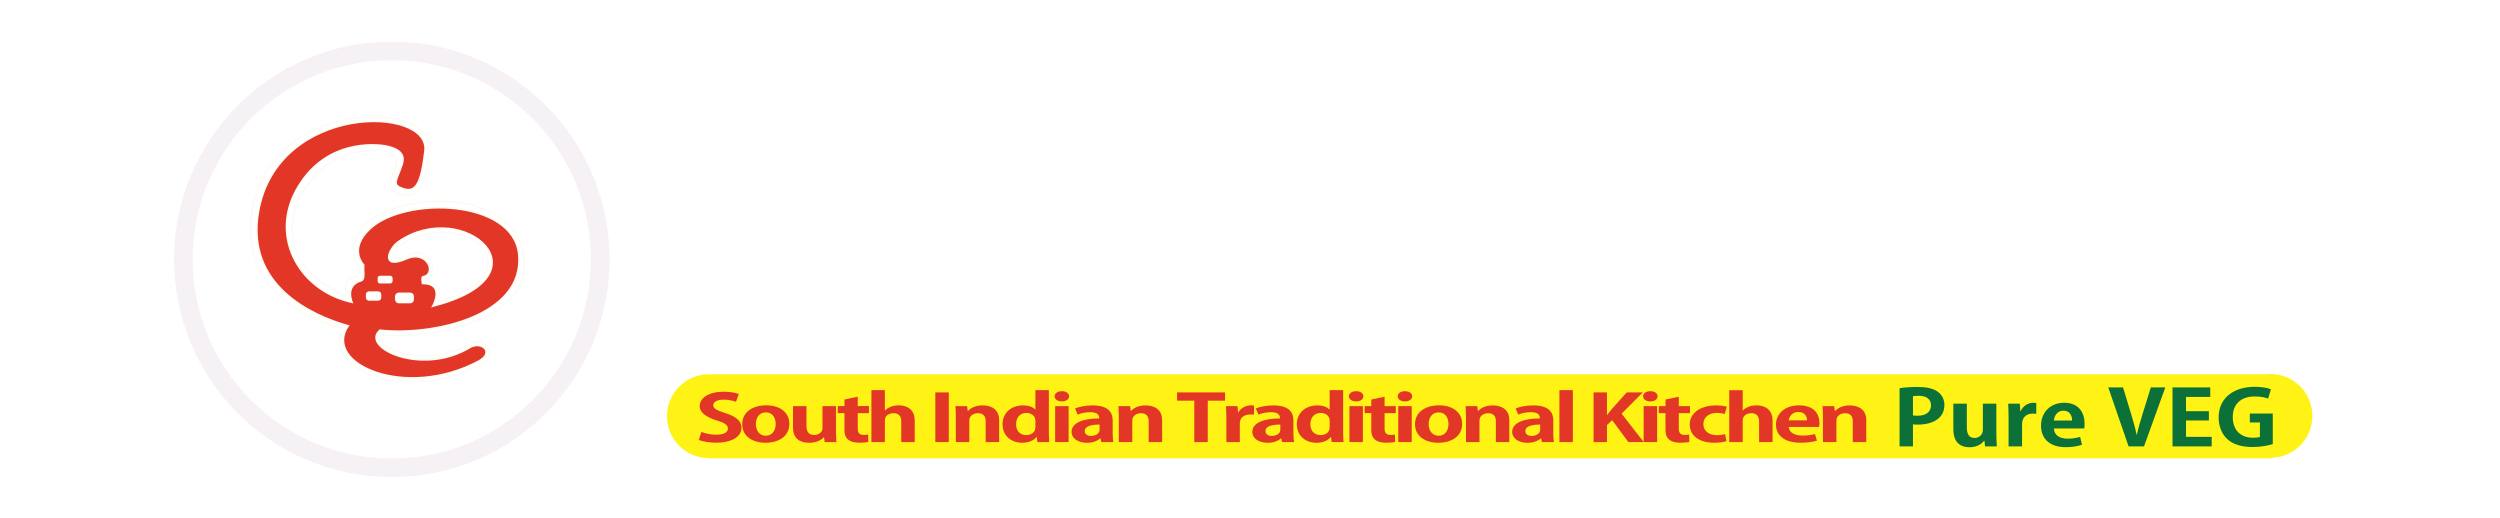
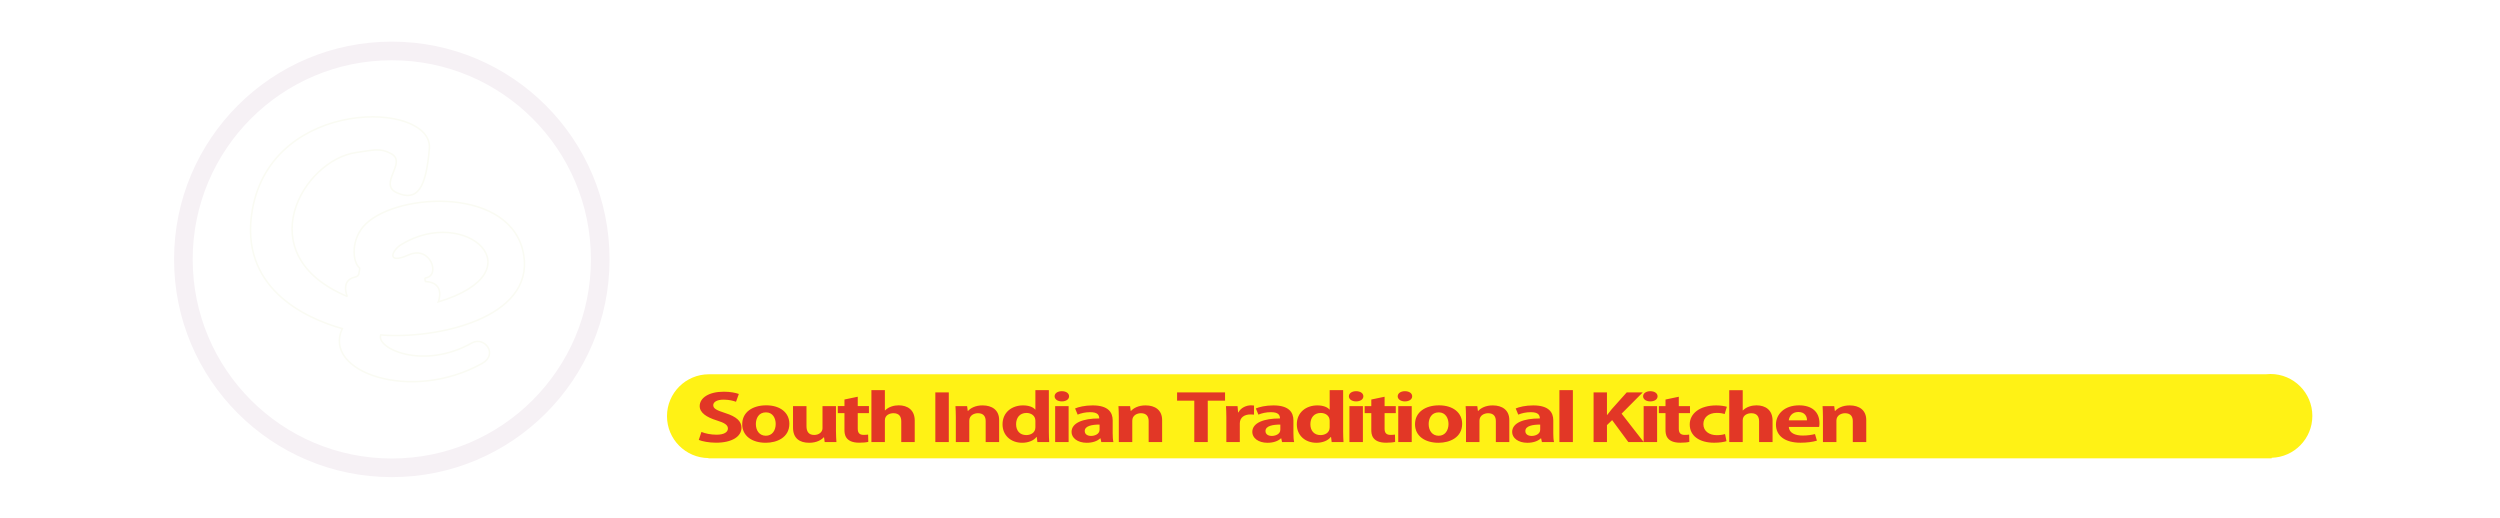
<svg xmlns="http://www.w3.org/2000/svg" xml:space="preserve" width="6.336in" height="1.313in" version="1.1" style="shape-rendering:geometricPrecision; text-rendering:geometricPrecision; image-rendering:optimizeQuality; fill-rule:evenodd; clip-rule:evenodd" viewBox="0 0 6336.15 1313">
  <defs>
    <style type="text/css">
   
    .str0 {stroke:#F6F1F5;stroke-width:47.22;stroke-miterlimit:2.613}
    .str1 {stroke:#FAFBF3;stroke-width:3.94;stroke-miterlimit:2.613}
    .fil1 {fill:white}
    &lt;!-- .fil0 {fill:#373535} --&gt;
    .fil0 {fill:transparent}
    .fil2 {fill:#FFF215}
    .fil5 {fill:#E23726}
    .fil3 {fill:#0B7139;fill-rule:nonzero}
    .fil4 {fill:#E23726;fill-rule:nonzero}
   
  </style>
  </defs>
  <g id="Layer_x0020_1">
    <rect class="fil0" x="280.41" y="57.08" width="5986.67" height="1180" />
    <g id="Magadhi">
      <path class="fil1" d="M1836.98 322.54c10.03,-18.99 22.83,-15.56 37,-1.08 67.1,102.63 134.2,205.24 201.29,307.87 0,0 2.94,-2.59 6.57,-8.37l187.37 -298.01c15.68,-24.94 39.07,-18.74 43.83,16.97l52.78 396.09c6.57,38.15 24.98,45.13 47.33,44.94 22.35,-0.19 19.92,28.96 7.76,28.99l-199.47 0.56c-24.35,0.17 -18.58,-29.35 -4.16,-28.3 11.69,0.85 16.47,-11.59 15.15,-16.11l-23.65 -223.46 -144.68 263.08c-4.82,8.77 -23.02,16.41 -35.89,-0.68l-154.05 -235.45 -22.65 198.56c1.7,21.22 45.59,11.94 53.41,17.84 5.96,4.5 13.94,14.41 9.52,24.63 -0.87,2.01 -4.72,6.17 -6.9,6.16l-194.51 -0.1c-11.54,1.67 -22.46,-12.05 -14.06,-27.65 3.87,-7.19 18.7,-6.63 42.56,-8.17 10.14,-0.65 18.19,-4.25 21.18,-21.81l74.25 -436.5z" />
      <path class="fil1" d="M2754.72 337.83c28.9,-59.98 58.52,1.28 58.48,1.68l210.19 426.55c21.48,22.57 41.33,16.48 63.83,17.35 15.71,0.61 16.26,29.67 0.24,29.67 -70.72,0 -142.2,-5.91 -212.68,-0.09 -33.12,2.74 -26.98,-27.43 -13.95,-28.91 18.15,-1.81 13.16,-7.06 6.96,-22.15l-35.47 -80.32 -155.21 1.04 -31.25 78.38c-8.69,32.65 38.14,17.11 49.74,23.96 13.04,7.71 6.49,28.4 -4.43,28.39l-204.95 -0.27c-17.44,-0.41 -17.97,-31.15 3.38,-30.64 50.89,3.63 70.26,-40.24 70.35,-40.43l194.75 -404.2zm3.69 166.97l-51.11 115.86 101.18 0.56 -50.07 -116.42z" />
      <path class="fil1" d="M3589.91 343.5l-5.94 127.64c-0.51,13.83 -17.63,23.48 -28.39,3.5 -10.76,-19.98 1.03,-60.45 -58.91,-85.04 -59.94,-24.59 -122.96,-19.97 -150.11,-16.39 -111.56,14.72 -117.09,111.07 -119.88,186.73 0,0 -4.34,182.63 219.78,198.51 12.33,0.25 12.34,-8.17 12.19,-14.6l-3.22 -135.76c-2.4,-19.85 -15.38,-17.57 -54.34,-18.82 -21.93,-0.04 -22.35,-32.11 -0.48,-32.41l102.2 -0.26 141.4 2.05c15.45,0.17 18.51,29.93 -0.87,31.12 -33.67,1.33 -43.39,-0.43 -43.38,22.16l-1.22 160.48c-0.09,12.91 -34.89,56.36 -282.91,36.73 -251.12,-19.87 -243.46,-239.5 -240.27,-272 3.2,-32.49 21.06,-140.66 151.38,-198.01 130.31,-57.35 240.73,-22.31 271.77,-18.19l77.81 10.34c16.01,-0.31 13.38,12.22 13.38,12.22z" />
      <path class="fil1" d="M3925.2 337.84c28.9,-59.98 58.52,1.28 58.48,1.68l210.19 426.55c21.48,22.57 41.33,16.48 63.83,17.35 15.71,0.61 16.26,29.67 0.24,29.67 -70.72,0 -142.2,-5.91 -212.68,-0.09 -33.12,2.74 -26.98,-27.43 -13.95,-28.91 18.15,-1.81 13.16,-7.06 6.96,-22.15l-35.47 -80.32 -155.21 1.04 -31.25 78.38c-8.69,32.65 38.14,17.11 49.74,23.96 13.04,7.71 6.49,28.4 -4.43,28.39l-204.95 -0.27c-17.44,-0.41 -17.97,-31.15 3.38,-30.64 50.89,3.63 70.26,-40.24 70.35,-40.43l194.75 -404.2zm3.69 166.97l-51.11 115.86 101.18 0.56 -50.07 -116.42z" />
      <path class="fil1" d="M4311.32 313c-25.22,-2.12 -27.71,33.28 0.51,32.96 47.48,-0.54 50.09,3.04 52.68,23.28l-1.08 397.7c-3.72,31.04 -45.42,12.03 -53.94,23.8 -8.53,11.77 -2.13,24.21 6.32,24.88 73.4,-0.34 147.56,3.53 219.93,3.5 47.34,-0.02 83.6,-1.02 125.09,-6.43 0,0 246.51,-19.06 239.04,-254.46 -7.47,-235.41 -204.31,-249.32 -348.75,-245.02l-239.8 -0.2zm195.65 62.91l-0.89 346.47c0,0 -1.3,42.13 68.5,45.09 69.8,2.96 186.1,-23.7 173.44,-194.72 -16.49,-222.83 -241.02,-209.47 -241.05,-196.85z" />
      <path class="fil1" d="M5302.19 509.81l-205.46 0 0 -0.12 0.28 -132.27c0.71,-33.97 19.86,-33.7 44.9,-31.62 25.04,2.09 27.87,-32.18 -0.36,-32.24l-234.17 -0.5c-27.57,-2.01 -28.23,32.68 -0.35,32.42 37.04,-0.34 40.91,4.45 41.35,28.94 0.45,24.5 2.48,342.84 2.67,372.78 -0.11,28.48 -0.71,40.65 -46.76,40.53 -24.31,-1.07 -23.07,30.46 -3.56,30.29 19.5,-0.17 256.53,0.44 256.53,0.44 21.42,1.4 21.15,-31.4 0.78,-30.92 -44.04,1.04 -61.94,-2.07 -61.8,-32.32l0.81 -171.33 205.65 0.6 0 0c0.63,91.49 0.96,146.79 1.07,162.71 -0.11,28.48 -0.71,40.65 -46.76,40.53 -24.31,-1.07 -23.07,30.46 -3.56,30.29 19.5,-0.17 256.53,0.44 256.53,0.44 21.42,1.4 21.16,-31.41 0.78,-30.92 -44.05,1.06 -61.86,-2.07 -61.8,-32.32l0.77 -377.8c0.71,-33.97 19.87,-33.7 44.9,-31.62 25.04,2.09 27.87,-32.18 -0.36,-32.24l-234.17 -0.5c-27.57,-2.01 -28.23,32.68 -0.36,32.42 37.04,-0.34 40.91,4.45 41.36,28.94 0.2,11.47 0.54,54.87 1.09,135.39z" />
      <path class="fil1" d="M5579.8 313.06c-27.39,-1.99 -28.04,32.46 -0.35,32.21 36.8,-0.34 40.64,4.42 41.09,28.75 0.44,24.33 2.46,340.59 2.65,370.33 -0.11,28.29 -0.71,40.38 -46.46,40.26 -24.15,-1.06 -22.91,30.26 -3.54,30.09 19.38,-0.17 254.85,0.44 254.85,0.44 21.28,1.39 21.02,-31.2 0.78,-30.72 -43.76,1.05 -61.45,-2.05 -61.39,-32.11l0.76 -375.31c0.7,-33.74 19.73,-33.48 44.61,-31.41 24.87,2.07 27.69,-31.97 -0.36,-32.03l-232.63 -0.5z" />
    </g>
    <path class="fil2" d="M5754.35 947.86c58.66,0 106.21,47.55 106.21,106.21 0,57.62 -45.89,104.52 -103.12,106.16l0 1.32 -3961.8 0 0 -0.57c-58.18,-0.55 -105.18,-47.88 -105.18,-106.19 0,-58.66 47.55,-106.21 106.2,-106.21l1.83 0.02 3943.4 0c4.09,-0.48 8.25,-0.73 12.47,-0.73z" />
    <g id="_1041287960">
-       <path class="fil3" d="M4848.31 1131.41l0 -56c3.46,0.58 7.62,0.78 12.47,0.78 26.57,0 67.22,-9.14 67.22,-50.17 0,-13.81 -6.47,-25.86 -17.09,-33.44 -11.32,-8.17 -28.18,-11.86 -50.58,-11.86 -19.63,0 -34.88,1.36 -45.96,3.11l0 147.58 33.95 0zm0 -127.17c3,-0.58 7.85,-1.17 14.78,-1.17 18.94,0 30.95,8.36 30.95,24.3 0,16.14 -12.47,26.25 -33.72,26.25 -5.08,0 -8.78,-0.2 -12.01,-0.78l0 -48.61zm177.17 18.86l0 66.69c0,12.25 -9.93,20.22 -21.02,20.22 -14.09,0 -19.63,-10.3 -19.63,-26.64l0 -60.28 -34.19 0 0 64.56c0,32.47 16.63,45.89 41.11,45.89 19.87,0 31.64,-9.53 36.96,-16.53l0.7 0 1.61 14.39 29.8 0c-0.46,-9.14 -1.16,-20.22 -1.16,-33.06l0 -75.25 -34.18 0zm94.93 18.86l-1.38 -18.86 -29.34 0c0.46,9.72 0.93,20.42 0.93,33.83l0 74.47 34.19 0 0 -56c0,-18.47 11.78,-27.22 27.26,-27.22 3.46,0 6.24,0.19 8.78,0.58l0 -27.42c-2.31,-0.39 -4.39,-0.58 -7.63,-0.58 -12.01,0 -25.87,7.2 -31.87,21.2l-0.93 0zm161.92 43.94c0.69,-3.11 0.93,-7.19 0.93,-11.47 0,-35 -20.33,-53.67 -51.51,-53.67 -37.65,0 -58.9,26.83 -58.9,57.94 0,33.64 22.64,54.64 62.37,54.64 15.94,0 30.95,-2.33 41.58,-6.22l-4.85 -19.83c-8.78,2.53 -18.71,4.47 -31.41,4.47 -18.48,0 -34.19,-7.39 -35.11,-25.86l76.92 0zm-76.92 -20.03c0.93,-10.69 7.85,-25.08 24.26,-25.08 16.86,0 22.17,13.81 21.94,25.08l-46.2 0zm225.21 -17.89c-5.54,17.5 -10.85,35.78 -14.78,53.67l-0.69 0c-3.7,-18.08 -9.01,-35.97 -14.32,-53.67l-20.09 -66.11 -37.42 0 51.51 149.52 39.03 0 54.05 -149.52 -36.73 0 -20.56 66.11zm109.72 59.3l0 -41.61 57.98 0 0 -23.53 -57.98 0 0 -36.17 61.44 0 0 -24.11 -95.63 0 0 149.52 99.32 0 0 -24.11 -65.13 0zm161.69 -59.3l0 22.75 25.64 0 0 36.56c-3,1.17 -9.24,2.14 -17.55,2.14 -29.34,0 -51.28,-17.5 -51.28,-52.11 0,-36.17 24.03,-52.5 55.67,-52.5 15.7,0 25.87,2.33 33.96,5.44l7.16 -23.72c-8.54,-3.5 -23.56,-6.22 -41.57,-6.22 -51.05,0 -91.01,27.02 -91.01,77.58 0,23.72 8.78,44.14 24.02,56.78 15.01,12.44 35.57,18.28 62.59,18.28 20.1,0 40.19,-4.08 50.59,-7.39l0 -77.58 -58.21 0z" />
-     </g>
+       </g>
    <path class="fil4" d="M1771.05 1114.96c8.3,3.6 26.07,7.04 43.59,7.04 41.29,0 64.59,-16.04 64.59,-37.96 0,-16.53 -12.69,-28.14 -41.06,-37.14 -21.69,-7.04 -30.45,-11.13 -30.45,-20.13 0,-7.04 8.07,-13.91 26.07,-13.91 14.53,0 25.37,3.11 31.6,5.4l7.15 -19.8c-8.3,-2.94 -21.22,-5.72 -38.06,-5.72 -38.29,0 -61.12,15.87 -61.12,36.49 0,16.36 16.61,28.15 43.36,36.33 19.61,6.06 28.14,11.45 28.14,20.45 0,9.33 -9.92,15.71 -28.83,15.71 -14.3,0 -29.06,-3.11 -38.29,-7.04l-6.69 20.29zm170.96 -87.7c-34.83,0 -60.89,17.35 -60.89,47.94 0,29.62 24.91,46.96 59.51,46.96 28.59,0 59.97,-13.42 59.97,-48.11 0,-27.65 -22.6,-46.8 -58.59,-46.8zm23.98 47.29c0,16.2 -8.76,29.78 -24.91,29.78 -16.61,0 -25.37,-13.42 -25.37,-29.62 0,-13.91 6.69,-29.62 25.6,-29.62 17.53,0 24.68,15.22 24.68,29.46zm118.61 -45.33l0 56.13c0,10.31 -9.92,17.02 -21,17.02 -14.07,0 -19.6,-8.67 -19.6,-22.42l0 -50.72 -34.14 0 0 54.33c0,27.32 16.61,38.61 41.06,38.61 19.83,0 31.6,-8.02 36.9,-13.91l0.69 0 1.61 12.11 29.76 0c-0.47,-7.69 -1.16,-17.02 -1.16,-27.82l0 -63.32 -34.13 0zm38.79 0l0 17.83 16.84 0 0 42.06c0,10.15 0.69,32.89 37.6,32.89 9.92,0 18.22,-0.82 22.83,-2.13l-0.46 -18.49c-3.46,0.49 -6.23,0.82 -11.07,0.82 -10.38,0 -15.22,-4.58 -15.22,-15.55l0 -39.6 28.37 0 0 -17.83 -28.37 0 0 -23.73 -33.67 7.04 0 16.69 -16.84 0zm119.3 10.96l0 -51.38 -34.14 0 0 131.56 34.14 0 0 -55.31c0,-13.58 13.15,-17.83 21.68,-17.83 14.76,0 19.83,9 19.83,20.62l0 52.52 34.13 0 0 -54.49c0,-26.83 -17.99,-38.62 -40.82,-38.62 -11.07,0 -25.14,3.44 -34.37,12.93l-0.46 0zm162.01 80.18l0 -125.83 -34.13 0 0 125.83 34.13 0zm48.02 -78.84l-1.62 -12.3 -29.52 0c0.47,8.04 0.93,16.72 0.93,27.38l0 63.76 34.13 0 0 -54.24c0,-13.83 12.69,-18.9 21.91,-18.9 14.54,0 19.61,8.83 19.61,19.96l0 53.18 34.14 0 0 -55.8c0,-25.52 -18.22,-37.14 -41.75,-37.14 -18.68,-0.17 -31.37,7.39 -37.13,14.1l-0.69 0zm171.43 -52.72l0 49.25 -0.46 0c-5.08,-6.22 -15.92,-10.63 -30.91,-10.63 -27.68,0 -51.9,17.02 -51.9,48.11 0,27.65 20.76,46.63 49.82,46.63 15.69,0 29.52,-5.72 36.21,-14.72l0.69 0 1.61 12.93 29.98 0c-0.46,-6.71 -0.92,-16.85 -0.92,-26.02l0 -105.54 -34.13 0zm0 94.25c0,14.4 -12.92,19.63 -23.07,19.63 -16.14,0 -25.83,-10.96 -25.83,-27.49 0,-15.87 8.76,-28.63 26.3,-28.63 11.3,0 22.6,6.54 22.6,19.8l0 16.69zm85.39 -78.7c0,-7.53 -7.38,-12.93 -18.45,-12.93 -10.61,0 -18.22,5.4 -18.22,12.93 0,7.36 7.38,12.93 18.22,12.93 10.61,0 18.45,-5.07 18.45,-12.93zm-35.29 24.87l0 91.14 34.13 0 0 -91.14 -34.13 0zm57.02 21.6c8.3,-3.6 19.83,-6.22 31.6,-6.22 18.69,0 23.07,6.87 23.07,15.87 -40.82,0 -70.12,10.96 -70.12,34.36 0,14.73 14.76,27.33 38.52,27.33 14.3,0 26.76,-4.09 34.14,-11.29l0.69 0 2.07 9.49 30.68 0c-1.38,-5.56 -1.85,-13.58 -1.85,-21.6l0 -33.38c0,-19.96 -10.84,-37.96 -50.74,-37.96 -20.07,0 -35.98,4.09 -44.52,7.69l6.46 15.71zm55.59 38.29c0,11.62 -13.38,15.71 -21.45,15.71 -8.54,0 -16.15,-3.76 -16.15,-12.44 0,-13.26 19.15,-16.36 37.6,-16.36l0 13.09zm78.93 -47.59l-1.61 -12.3 -29.52 0c0.47,8.04 0.93,16.72 0.93,27.38l0 63.76 34.13 0 0 -54.24c0,-13.83 12.69,-18.9 21.91,-18.9 14.54,0 19.61,8.83 19.61,19.96l0 53.18 34.14 0 0 -55.8c0,-25.52 -18.22,-37.14 -41.75,-37.14 -18.68,-0.17 -31.37,7.39 -37.13,14.1l-0.7 0zm117.5 -46.99l0 20.94 43.6 0 0 104.89 34.14 0 0 -104.89 43.82 0 0 -20.94 -121.56 0zm154.59 50.56l-1.38 -15.87 -29.3 0c0.46,8.18 0.93,17.18 0.93,28.47l0 62.67 34.13 0 0 -47.13c0,-15.54 11.76,-22.91 27.22,-22.91 3.46,0 6.23,0.17 8.77,0.49l0 -23.07c-2.31,-0.33 -4.38,-0.49 -7.61,-0.49 -11.99,0 -25.83,6.06 -31.83,17.83l-0.92 0zm51.48 5.73c8.3,-3.6 19.83,-6.22 31.6,-6.22 18.69,0 23.06,6.87 23.06,15.87 -40.82,0 -70.12,10.96 -70.12,34.36 0,14.73 14.76,27.33 38.52,27.33 14.3,0 26.76,-4.09 34.13,-11.29l0.7 0 2.07 9.49 30.68 0c-1.38,-5.56 -1.85,-13.58 -1.85,-21.6l0 -33.38c0,-19.96 -10.84,-37.96 -50.74,-37.96 -20.07,0 -35.98,4.09 -44.52,7.69l6.46 15.71zm55.59 38.29c0,11.62 -13.38,15.71 -21.46,15.71 -8.54,0 -16.14,-3.76 -16.14,-12.44 0,-13.26 19.15,-16.36 37.6,-16.36l0 13.09zm125.06 -100.31l0 49.25 -0.46 0c-5.08,-6.22 -15.92,-10.63 -30.91,-10.63 -27.67,0 -51.89,17.02 -51.89,48.11 0,27.65 20.76,46.63 49.82,46.63 15.69,0 29.52,-5.72 36.21,-14.72l0.69 0 1.61 12.93 29.98 0c-0.46,-6.71 -0.92,-16.85 -0.92,-26.02l0 -105.54 -34.13 0zm0 94.25c0,14.4 -12.92,19.63 -23.07,19.63 -16.14,0 -25.83,-10.96 -25.83,-27.49 0,-15.87 8.76,-28.63 26.3,-28.63 11.3,0 22.6,6.54 22.6,19.8l0 16.69zm85.39 -78.7c0,-7.53 -7.38,-12.93 -18.45,-12.93 -10.61,0 -18.23,5.4 -18.23,12.93 0,7.36 7.38,12.93 18.23,12.93 10.61,0 18.45,-5.07 18.45,-12.93zm-35.29 24.87l0 91.14 34.13 0 0 -91.14 -34.13 0zm38.56 0l0 17.83 16.84 0 0 42.06c0,10.15 0.69,32.89 37.6,32.89 9.92,0 18.22,-0.82 22.83,-2.13l-0.46 -18.49c-3.46,0.49 -6.23,0.82 -11.07,0.82 -10.38,0 -15.22,-4.58 -15.22,-15.55l0 -39.6 28.37 0 0 -17.83 -28.37 0 0 -23.73 -33.67 7.04 0 16.69 -16.84 0zm120.45 -24.87c0,-7.53 -7.38,-12.93 -18.45,-12.93 -10.61,0 -18.22,5.4 -18.22,12.93 0,7.36 7.38,12.93 18.22,12.93 10.61,0 18.45,-5.07 18.45,-12.93zm-35.29 24.87l0 91.14 34.14 0 0 -91.14 -34.14 0zm103.38 -1.96c-34.83,0 -60.89,17.35 -60.89,47.94 0,29.62 24.91,46.96 59.51,46.96 28.6,0 59.97,-13.42 59.97,-48.11 0,-27.65 -22.61,-46.8 -58.59,-46.8zm23.99 47.29c0,16.2 -8.76,29.78 -24.91,29.78 -16.61,0 -25.37,-13.42 -25.37,-29.62 0,-13.91 6.69,-29.62 25.6,-29.62 17.53,0 24.68,15.22 24.68,29.46zm74.55 -33.03l-1.61 -12.3 -29.52 0c0.46,8.04 0.93,16.72 0.93,27.38l0 63.76 34.13 0 0 -54.24c0,-13.83 12.69,-18.9 21.91,-18.9 14.53,0 19.61,8.83 19.61,19.96l0 53.18 34.13 0 0 -55.8c0,-25.52 -18.22,-37.14 -41.75,-37.14 -18.68,-0.17 -31.37,7.39 -37.13,14.1l-0.69 0zm102.23 9.3c8.3,-3.6 19.83,-6.22 31.6,-6.22 18.69,0 23.07,6.87 23.07,15.87 -40.82,0 -70.12,10.96 -70.12,34.36 0,14.73 14.76,27.33 38.52,27.33 14.3,0 26.76,-4.09 34.14,-11.29l0.69 0 2.07 9.49 30.68 0c-1.38,-5.56 -1.85,-13.58 -1.85,-21.6l0 -33.38c0,-19.96 -10.84,-37.96 -50.74,-37.96 -20.07,0 -35.98,4.09 -44.52,7.69l6.46 15.71zm55.59 38.29c0,11.62 -13.38,15.71 -21.45,15.71 -8.54,0 -16.15,-3.76 -16.15,-12.44 0,-13.26 19.15,-16.36 37.6,-16.36l0 13.09zm48.72 -100.31l0 131.56 34.13 0 0 -131.56 -34.13 0zm211.14 5.73l-40.59 0 -38.06 42.54c-3.69,4.74 -7.61,9.49 -11.3,14.4l-0.69 0 0 -56.94 -33.91 0 0 125.83 33.91 0 0 -43.04 13.15 -12.6 41.06 55.63 38.98 0 -56.05 -72 53.52 -53.83zm37.64 9.82c0,-7.53 -7.38,-12.93 -18.45,-12.93 -10.61,0 -18.23,5.4 -18.23,12.93 0,7.36 7.38,12.93 18.23,12.93 10.61,0 18.45,-5.07 18.45,-12.93zm-35.29 24.87l0 91.14 34.13 0 0 -91.14 -34.13 0zm38.56 0l0 17.83 16.84 0 0 42.06c0,10.15 0.69,32.89 37.6,32.89 9.92,0 18.22,-0.82 22.83,-2.13l-0.46 -18.49c-3.46,0.49 -6.23,0.82 -11.07,0.82 -10.38,0 -15.22,-4.58 -15.22,-15.55l0 -39.6 28.37 0 0 -17.83 -28.37 0 0 -23.73 -33.67 7.04 0 16.69 -16.84 0zm172.34 1.64c-5.53,-1.64 -15.68,-3.44 -26.75,-3.44 -42.44,0 -67.35,20.94 -67.35,48.27 0,28.96 24.44,46.31 62.04,46.31 13.61,0 25.37,-1.96 31.14,-3.93l-3.69 -18.16c-5.54,1.8 -12.23,2.94 -20.76,2.94 -19.61,0 -34.14,-10.31 -34.14,-28.15 0,-16.04 12.45,-28.31 33.91,-28.31 9.46,0 15.68,1.47 20.07,2.94l5.53 -18.49zm40.19 9.33l0 -51.38 -34.13 0 0 131.56 34.13 0 0 -55.31c0,-13.58 13.15,-17.83 21.68,-17.83 14.76,0 19.83,9 19.83,20.62l0 52.52 34.14 0 0 -54.49c0,-26.83 -17.99,-38.62 -40.82,-38.62 -11.07,0 -25.15,3.44 -34.37,12.93l-0.46 0zm193.57 41.89c0.69,-2.61 0.92,-6.05 0.92,-9.65 0,-29.45 -20.3,-45.16 -51.44,-45.16 -37.6,0 -58.81,22.58 -58.81,48.76 0,28.31 22.61,45.98 62.28,45.98 15.91,0 30.91,-1.96 41.52,-5.24l-4.84 -16.69c-8.76,2.13 -18.69,3.76 -31.37,3.76 -18.45,0 -34.13,-6.22 -35.06,-21.76l76.81 0zm-76.81 -16.85c0.92,-9 7.84,-21.11 24.22,-21.11 16.84,0 22.14,11.62 21.91,21.11l-46.13 0zm116.76 -23.7l-1.61 -12.3 -29.52 0c0.46,8.04 0.93,16.72 0.93,27.38l0 63.76 34.14 0 0 -54.24c0,-13.83 12.69,-18.9 21.91,-18.9 14.54,0 19.61,8.83 19.61,19.96l0 53.18 34.13 0 0 -55.8c0,-25.52 -18.22,-37.14 -41.75,-37.14 -18.68,-0.17 -31.37,7.39 -37.13,14.1l-0.69 0z" />
    <circle class="fil0 str0" cx="993.02" cy="657.37" r="528.26" />
    <g id="_1010412384">
-       <ellipse class="fil1" cx="1008.17" cy="911.93" rx="274.03" ry="81.87" />
      <path class="fil1 str1" d="M911.89 679.69c-19.46,-15.46 -23.44,-74.99 15.23,-112.19 84.55,-81.34 372.29,-93.63 400.3,78.85 26.04,160.32 -221.41,214.08 -362.28,202.54 -13.41,33.24 106.63,90.63 231.62,19.88 31.85,-16.47 66.1,29.43 25.36,52.21 -180.38,100.85 -406.02,21.46 -354.59,-88.11 -96.83,-27.14 -262.39,-105.53 -227.97,-301.13 50.58,-287.49 458.68,-276.09 448.64,-155.13 -8.39,101.15 -30.76,134.14 -81.32,112.33 -50.56,-21.8 25.89,-76.7 -15.07,-99.21 -28.25,-15.52 -44.55,-9.39 -89.02,-3.2 -134.74,18.72 -275.05,258.8 -22.54,364.89 0,0 -18.41,-41.09 19.97,-49.32 11.33,-2.43 9.31,-11 11.66,-22.41zm123.65 -33.65c55.86,-24.79 81.19,52.68 43.71,58.09 -4.63,0.67 -0.91,9.38 -0.91,9.38 52.36,2.65 32.39,51.69 32.39,51.69 255.11,-77.06 70.07,-245.47 -93.76,-145.43 -24.35,14.87 -38.73,51.7 18.57,26.27z" />
-       <path class="fil5 str1" d="M922.01 671.73c0,0 -39.76,-39.5 15.28,-91.4 88.44,-83.38 364.78,-75.73 377.54,65.18 13.99,154.49 -215.22,206.04 -352.17,191.32 -50.34,44.7 107.67,118.13 229.37,43.24 30.55,-15.73 60.63,13.93 21.21,35.05 -184.33,98.75 -396.46,7.67 -330.55,-89.47 -92.86,-25.92 -260.48,-102.79 -227.48,-289.59 48.51,-274.57 435.35,-268.87 421.83,-153.73 -10.04,85.47 -24.2,105.96 -54.8,95.9 -30.6,-10.06 -17.04,-19.06 -3,-61.46 6.87,-20.77 -0.32,-38.62 -40.83,-46.71 -26.72,-5.34 -157.96,-17.72 -228.5,113.12 -66.61,123.56 13.8,255.96 142.48,283.05 0,0 -19.07,-42.75 23.38,-54.83 10.7,-3.04 3.99,-28.77 6.24,-39.67zm107.41 -15.52c54.73,-24.08 77.71,39.48 42.41,45.24 -4.44,0.72 -1.05,16.94 -1.05,16.94 58.51,0 25.84,57.85 25.84,57.85 305.69,-78.43 78.36,-276.9 -85.84,-164.55 -28.68,19.62 -45.93,72.93 18.63,44.51zm-66.3 44.66l25.94 0c2.26,0 4.1,1.84 4.1,4.09l0 7.42c0,2.26 -1.84,4.1 -4.1,4.1l-25.94 0c-2.25,0 -4.09,-1.84 -4.09,-4.1l0 -7.42c0,-2.25 1.84,-4.09 4.09,-4.09zm47.76 42.53l28.53 0c4.31,0 7.83,3.52 7.83,7.83l0 7.82c0,4.3 -3.52,7.82 -7.83,7.82l-28.53 0c-4.31,0 -7.83,-3.52 -7.83,-7.82l0 -7.82c0,-4.31 3.52,-7.83 7.83,-7.83zm-75.72 -2.99l23.25 0c3.29,0 5.98,2.69 5.98,5.98l0 7.83c0,3.29 -2.69,5.98 -5.98,5.98l-23.25 0c-3.29,0 -5.98,-2.69 -5.98,-5.98l0 -7.83c0,-3.29 2.69,-5.98 5.98,-5.98z" />
    </g>
  </g>
</svg>